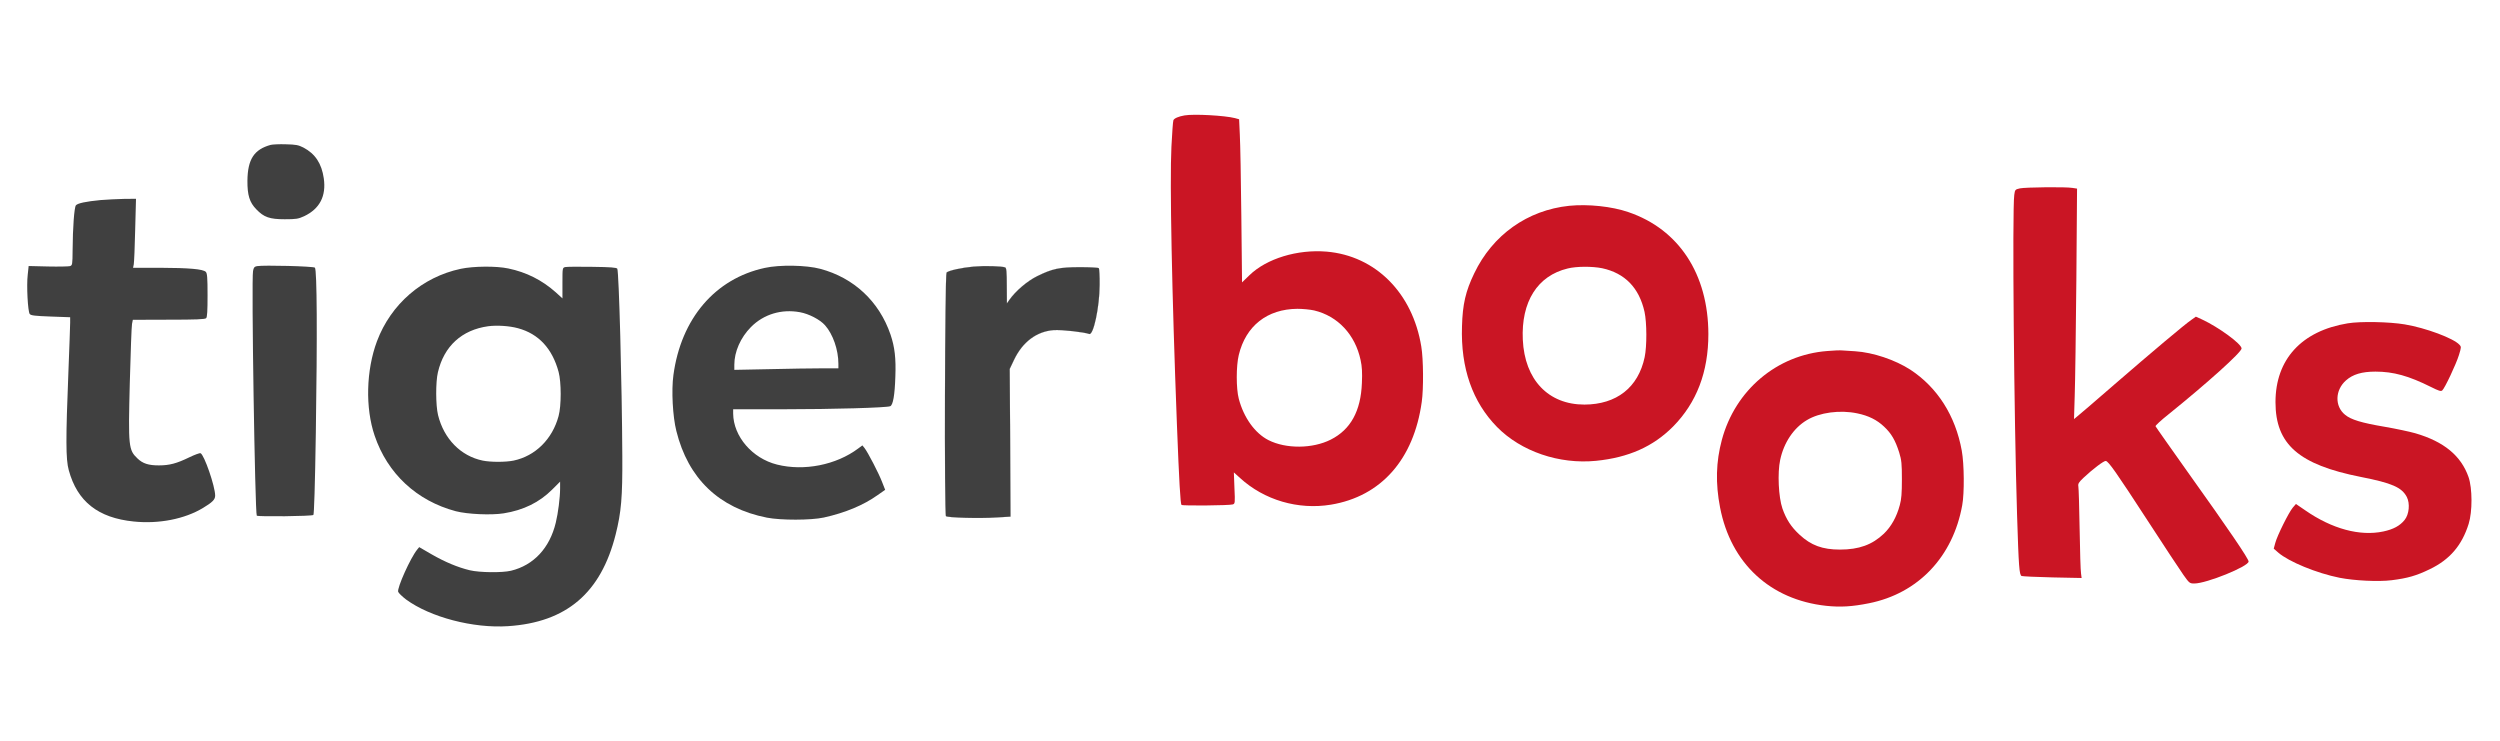
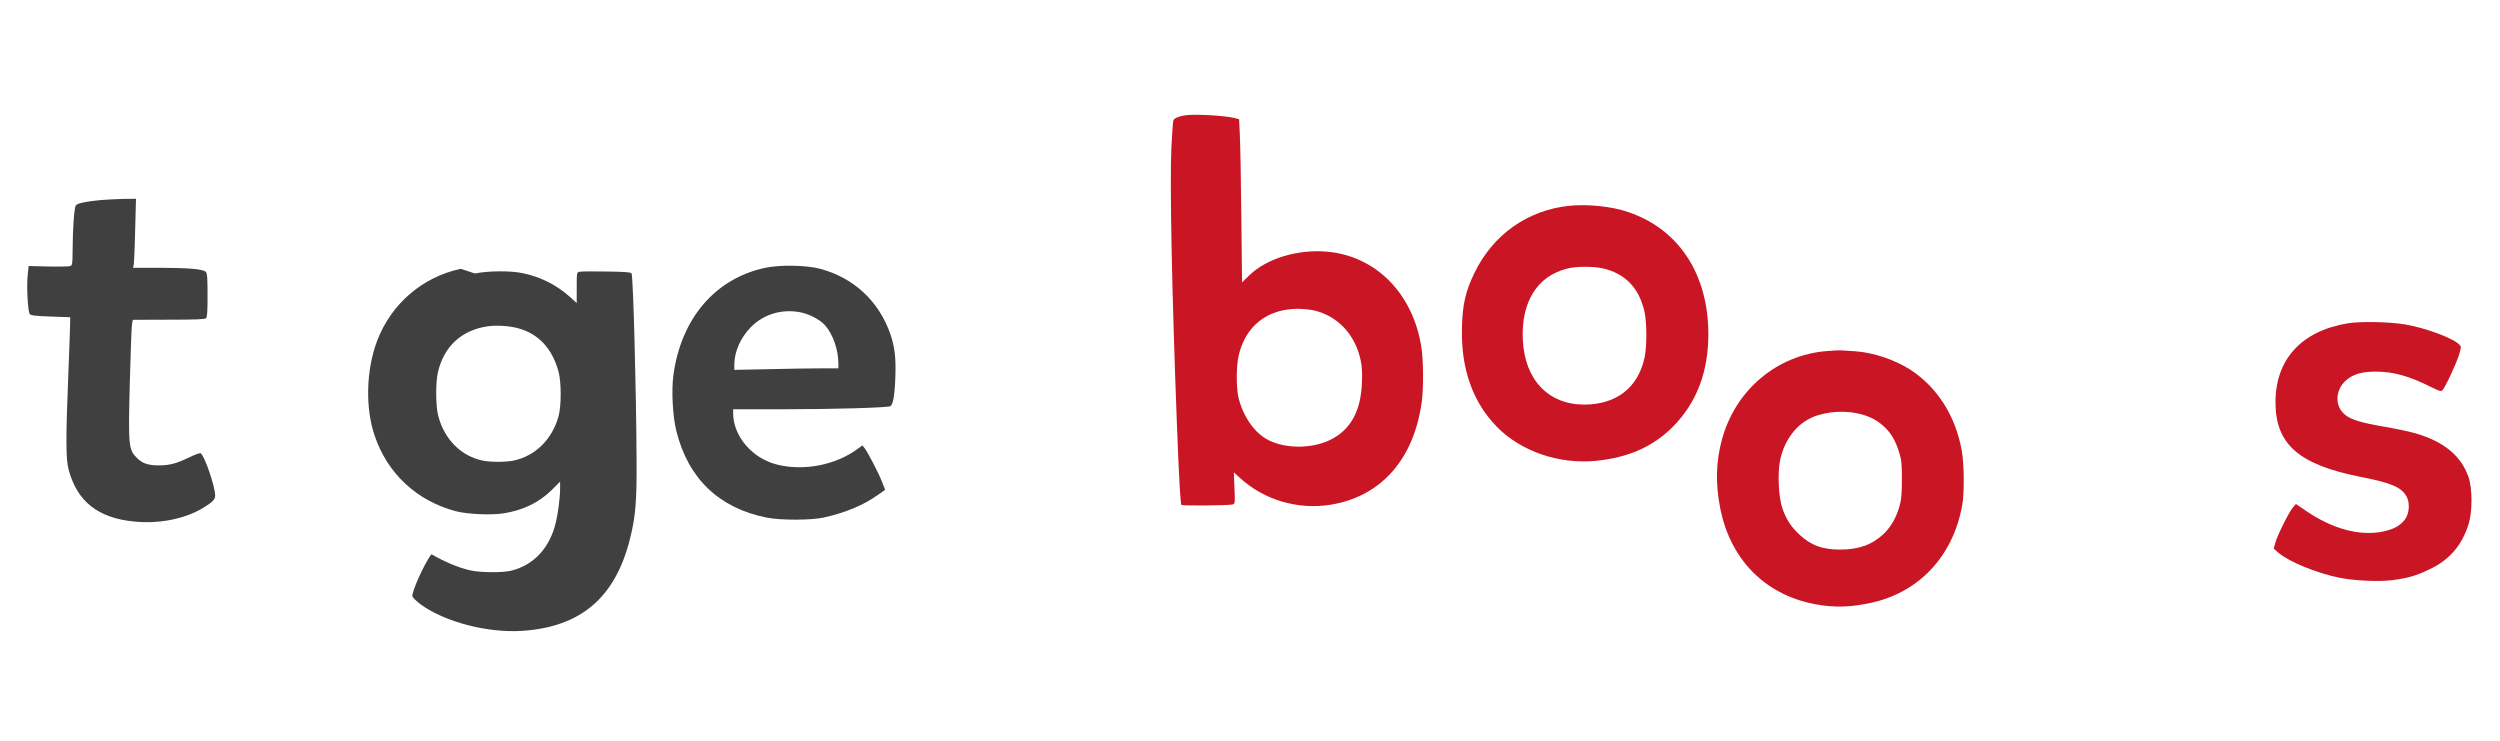
<svg xmlns="http://www.w3.org/2000/svg" xmlns:ns1="http://sodipodi.sourceforge.net/DTD/sodipodi-0.dtd" xmlns:ns2="http://www.inkscape.org/namespaces/inkscape" version="1.0" width="2138pt" height="634pt" viewBox="0 0 2138 634" preserveAspectRatio="xMidYMid meet" id="svg26" ns1:docname="logo_tigerbooks.GROSS.colorized.svg" ns2:version="1.2.2 (732a01da63, 2022-12-09)">
  <defs id="defs30" />
  <ns1:namedview id="namedview28" pagecolor="#505050" bordercolor="#eeeeee" borderopacity="1" ns2:showpageshadow="0" ns2:pageopacity="0" ns2:pagecheckerboard="0" ns2:deskcolor="#505050" ns2:document-units="pt" showgrid="false" ns2:zoom="0.30014004" ns2:cx="1372.6926" ns2:cy="466.44893" ns2:window-width="1920" ns2:window-height="1017" ns2:window-x="1272" ns2:window-y="-8" ns2:window-maximized="1" ns2:current-layer="svg26" />
  <g transform="translate(0,634) scale(0.1,-0.1)" fill="#000000" stroke="none" id="g24">
    <path d="M10130 5353 c-52 -9 -88 -25 -95 -41 -4 -9 -11 -111 -17 -227 -15 -304 4 -1249 47 -2375 19 -492 30 -678 39 -688 9 -9 410 -5 438 4 20 6 21 11 15 140 l-5 134 53 -48 c207 -189 496 -274 777 -228 429 71 709 387 777 880 16 111 14 365 -4 472 -74 458 -391 776 -809 812 -250 21 -514 -59 -661 -202 l-63 -61 -6 565 c-3 311 -9 625 -13 698 l-6 132 -36 10 c-86 22 -350 37 -431 23z m1109 -1668 c202 -48 351 -207 397 -425 12 -54 15 -108 11 -195 -9 -240 -96 -399 -267 -485 -155 -78 -382 -80 -532 -4 -116 59 -212 193 -254 354 -23 87 -23 280 0 374 60 249 243 393 501 395 44 0 109 -6 144 -14z" id="path2" style="fill:#ca1524;fill-opacity:1" />
-     <path d="M2315 5101 c-142 -39 -197 -123 -199 -306 -1 -123 18 -186 76 -245 65 -68 114 -85 243 -85 98 0 116 3 166 26 133 63 190 172 168 324 -18 126 -73 210 -174 263 -43 22 -65 26 -150 28 -55 2 -113 -1 -130 -5z" id="path4" style="fill:#404040;fill-opacity:1" />
-     <path d="M17274 4729 c-40 -9 -42 -11 -48 -56 -18 -132 -2 -1914 24 -2738 14 -446 19 -512 39 -521 9 -3 128 -9 265 -12 l248 -5 -5 39 c-4 21 -9 192 -12 379 -3 187 -8 352 -11 366 -4 22 4 35 43 72 81 76 176 148 192 145 24 -5 87 -94 358 -511 140 -215 278 -425 306 -464 50 -70 53 -73 93 -73 104 0 464 146 464 188 0 24 -170 274 -517 760 -151 213 -277 391 -279 397 -2 5 47 51 109 100 337 272 627 533 627 565 0 39 -198 183 -338 248 l-53 24 -38 -27 c-56 -38 -335 -273 -661 -555 -155 -135 -296 -256 -313 -269 l-30 -25 6 200 c4 109 10 553 14 985 l6 786 -39 6 c-58 10 -403 6 -450 -4z" id="path6" style="fill:#ca1524;fill-opacity:1" />
    <path d="M860 4629 c-125 -12 -196 -27 -211 -45 -14 -17 -27 -194 -28 -381 -1 -126 -2 -132 -23 -139 -12 -3 -96 -5 -187 -3 l-166 4 -8 -75 c-11 -92 1 -313 17 -335 10 -13 41 -17 179 -22 l167 -6 0 -46 c0 -25 -7 -215 -15 -421 -23 -572 -23 -748 3 -841 73 -268 250 -408 556 -439 214 -22 435 21 592 116 80 48 104 72 104 105 0 80 -94 351 -125 363 -8 3 -50 -13 -94 -34 -111 -54 -172 -70 -263 -70 -88 0 -137 16 -181 58 -78 74 -81 99 -67 647 7 259 15 486 19 505 l7 35 307 1 c230 0 310 3 320 13 9 9 12 63 12 196 0 152 -3 187 -15 200 -24 24 -144 34 -394 35 l-228 0 6 30 c3 17 9 150 12 295 l7 265 -104 -1 c-57 -1 -147 -6 -199 -10z" id="path8" style="fill:#404040;fill-opacity:1" />
    <path d="M13420 4580 c-357 -37 -655 -249 -812 -577 -74 -153 -100 -265 -105 -454 -12 -357 90 -647 300 -861 206 -209 531 -320 846 -289 279 28 489 122 659 293 202 205 302 467 302 791 -1 513 -252 896 -684 1043 -142 49 -345 70 -506 54z m282 -534 c194 -42 316 -167 362 -373 20 -92 21 -293 1 -388 -55 -259 -240 -404 -515 -405 -309 0 -511 212 -527 555 -15 324 125 547 384 609 76 19 211 19 295 2z" id="path10" style="fill:#ca1524;fill-opacity:1" />
-     <path d="M2198 4064 c-22 -4 -29 -12 -34 -42 -15 -76 17 -2076 32 -2092 11 -10 473 -5 484 6 6 6 14 245 21 705 13 831 10 1393 -8 1410 -12 12 -437 23 -495 13z" id="path12" style="fill:#404040;fill-opacity:1" />
    <path d="M6541 4049 c-426 -92 -717 -434 -782 -917 -18 -131 -6 -354 25 -477 101 -408 365 -661 775 -742 118 -23 376 -23 486 1 184 41 339 105 462 193 l63 44 -26 66 c-27 72 -123 257 -151 292 l-18 22 -35 -26 c-189 -142 -465 -196 -695 -138 -212 53 -373 241 -375 436 l0 37 433 0 c416 0 878 13 910 26 24 9 39 94 44 252 6 158 -5 253 -41 360 -97 284 -313 486 -601 563 -120 32 -347 36 -474 8z m300 -379 c77 -14 171 -63 214 -111 68 -76 115 -210 115 -331 l0 -38 -143 0 c-79 0 -279 -3 -445 -7 l-302 -6 0 44 c0 111 53 232 142 322 109 110 262 156 419 127z" id="path14" style="fill:#404040;fill-opacity:1" />
-     <path d="M8327 4060 c-102 -9 -215 -34 -232 -51 -14 -14 -20 -2068 -5 -2083 13 -13 285 -21 436 -11 l116 7 -3 632 -4 631 37 78 c73 153 193 243 339 254 65 5 260 -17 304 -33 36 -14 88 230 89 418 1 75 -3 140 -7 145 -5 4 -77 8 -160 8 -177 0 -237 -13 -367 -77 -83 -41 -183 -125 -238 -203 l-21 -30 -1 151 c0 119 -3 153 -14 157 -29 11 -175 15 -269 7z" id="path16" style="stroke:#404040;stroke-opacity:1;fill:#404040;fill-opacity:1" />
-     <path d="M3940 4041 c-329 -70 -597 -302 -716 -619 -93 -248 -101 -571 -20 -808 110 -325 360 -557 694 -646 100 -26 304 -35 410 -18 169 27 305 94 414 203 l68 68 0 -58 c0 -77 -17 -212 -37 -293 -52 -217 -189 -364 -383 -411 -75 -18 -268 -16 -352 4 -104 25 -213 71 -328 137 l-105 61 -17 -21 c-58 -71 -173 -328 -163 -361 4 -11 35 -41 68 -66 206 -151 574 -248 872 -228 500 33 794 284 920 784 48 191 59 318 57 671 -3 624 -29 1578 -43 1602 -6 10 -56 14 -214 16 -114 2 -217 1 -231 -2 -24 -6 -24 -7 -24 -137 l0 -131 -57 52 c-118 105 -252 172 -406 204 -104 22 -297 20 -407 -3z m490 -508 c177 -48 293 -174 347 -373 24 -88 24 -291 0 -378 -53 -198 -199 -342 -385 -381 -68 -14 -196 -14 -264 0 -188 39 -332 186 -382 390 -20 83 -21 281 -1 365 52 224 205 363 430 394 75 10 183 3 255 -17z" id="path18" style="fill:#404040;fill-opacity:1" />
+     <path d="M3940 4041 c-329 -70 -597 -302 -716 -619 -93 -248 -101 -571 -20 -808 110 -325 360 -557 694 -646 100 -26 304 -35 410 -18 169 27 305 94 414 203 l68 68 0 -58 c0 -77 -17 -212 -37 -293 -52 -217 -189 -364 -383 -411 -75 -18 -268 -16 -352 4 -104 25 -213 71 -328 137 c-58 -71 -173 -328 -163 -361 4 -11 35 -41 68 -66 206 -151 574 -248 872 -228 500 33 794 284 920 784 48 191 59 318 57 671 -3 624 -29 1578 -43 1602 -6 10 -56 14 -214 16 -114 2 -217 1 -231 -2 -24 -6 -24 -7 -24 -137 l0 -131 -57 52 c-118 105 -252 172 -406 204 -104 22 -297 20 -407 -3z m490 -508 c177 -48 293 -174 347 -373 24 -88 24 -291 0 -378 -53 -198 -199 -342 -385 -381 -68 -14 -196 -14 -264 0 -188 39 -332 186 -382 390 -20 83 -21 281 -1 365 52 224 205 363 430 394 75 10 183 3 255 -17z" id="path18" style="fill:#404040;fill-opacity:1" />
    <path d="M20078 3575 c-395 -65 -618 -308 -618 -674 0 -361 199 -535 731 -640 265 -52 349 -89 392 -171 29 -56 20 -149 -19 -197 -40 -50 -97 -80 -181 -98 -201 -43 -440 22 -669 181 l-79 54 -27 -31 c-35 -42 -134 -241 -150 -303 l-13 -48 39 -34 c90 -78 329 -176 524 -215 127 -25 333 -35 445 -21 137 17 213 39 326 94 171 82 275 203 333 388 33 106 32 304 -1 400 -64 183 -211 304 -456 375 -49 14 -167 39 -260 55 -201 34 -289 61 -340 103 -90 73 -86 211 8 294 59 52 136 75 252 75 153 0 284 -36 476 -132 64 -32 84 -39 95 -29 21 17 119 225 143 303 20 66 21 70 4 88 -50 55 -288 144 -468 174 -131 22 -380 27 -487 9z" id="path20" style="fill:#ca1524;fill-opacity:1" />
    <path d="M15626 3338 c-430 -33 -787 -334 -901 -761 -50 -187 -55 -370 -15 -577 92 -477 428 -789 907 -841 122 -13 223 -7 367 22 420 84 718 397 797 839 19 103 17 352 -4 466 -54 299 -208 540 -439 692 -132 85 -319 148 -473 158 -44 3 -93 6 -110 7 -16 2 -75 0 -129 -5z m257 -533 c97 -20 169 -56 230 -114 63 -59 96 -117 129 -221 20 -65 23 -96 23 -230 0 -117 -4 -171 -18 -220 -27 -101 -73 -183 -136 -244 -100 -95 -213 -136 -376 -136 -149 0 -247 36 -345 127 -72 66 -114 131 -147 225 -33 96 -43 304 -19 415 31 147 115 273 228 340 109 66 284 89 431 58z" id="path22" style="fill:#ca1524;fill-opacity:1" />
  </g>
</svg>